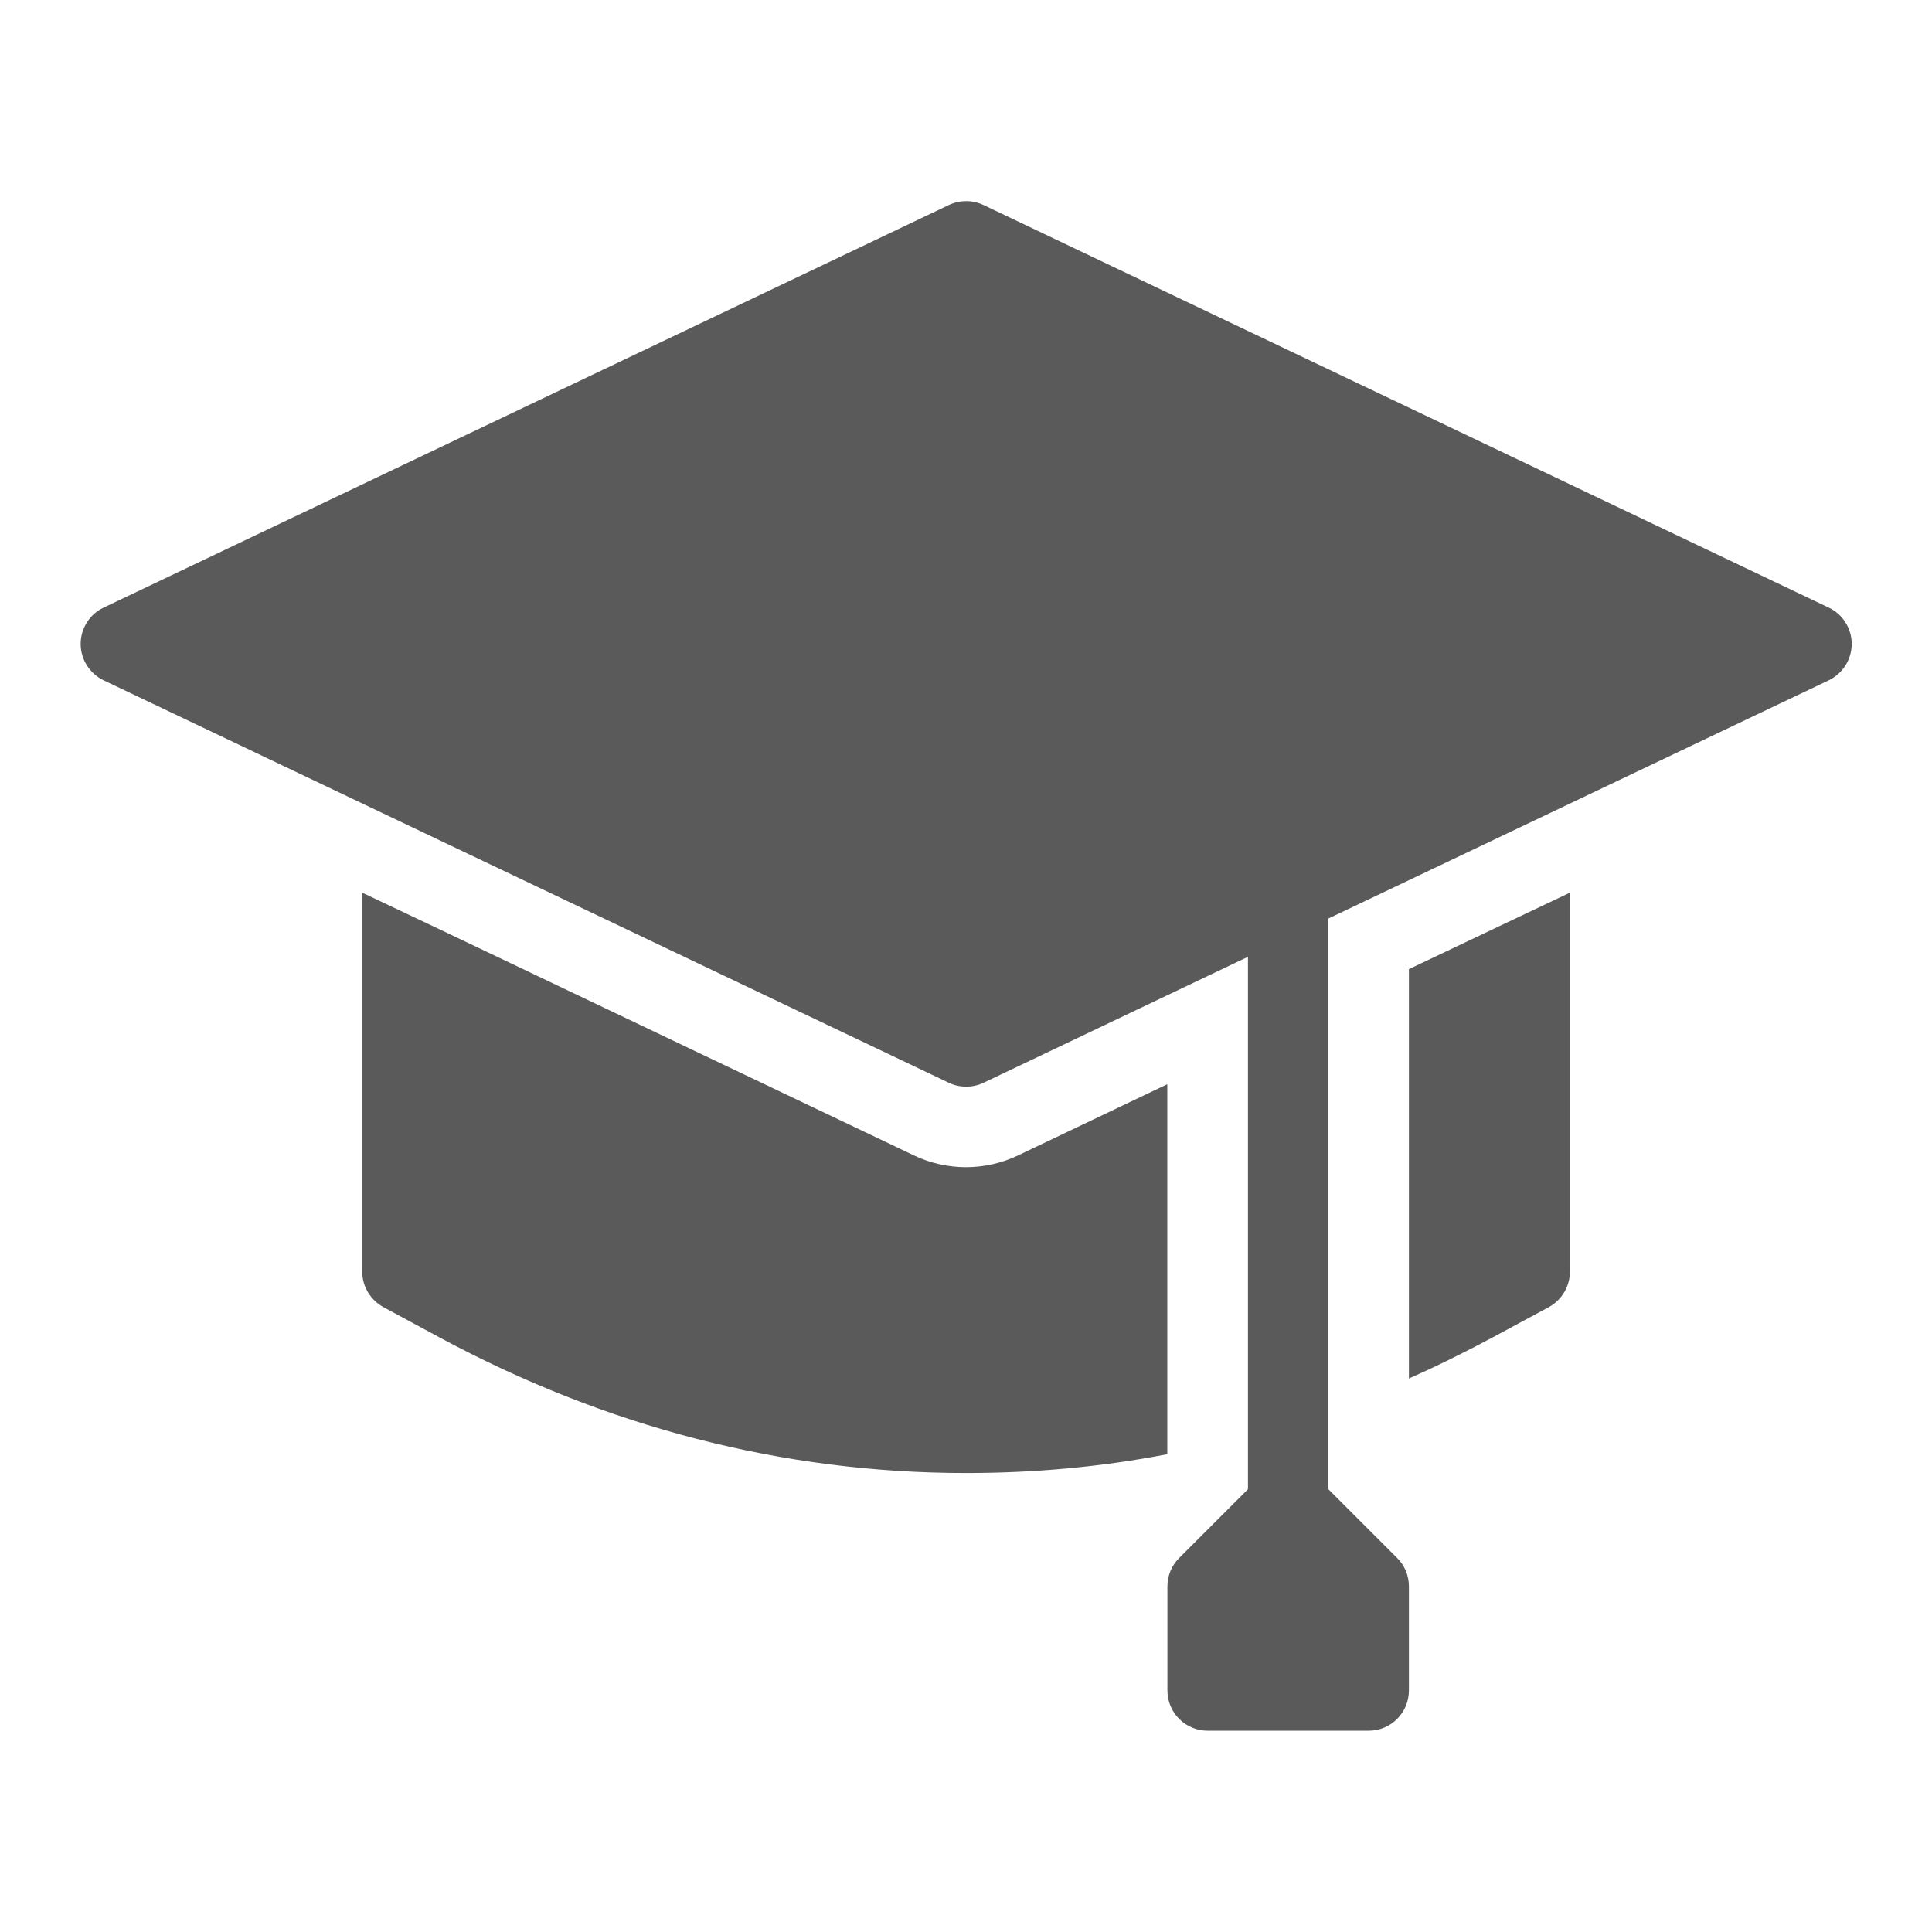
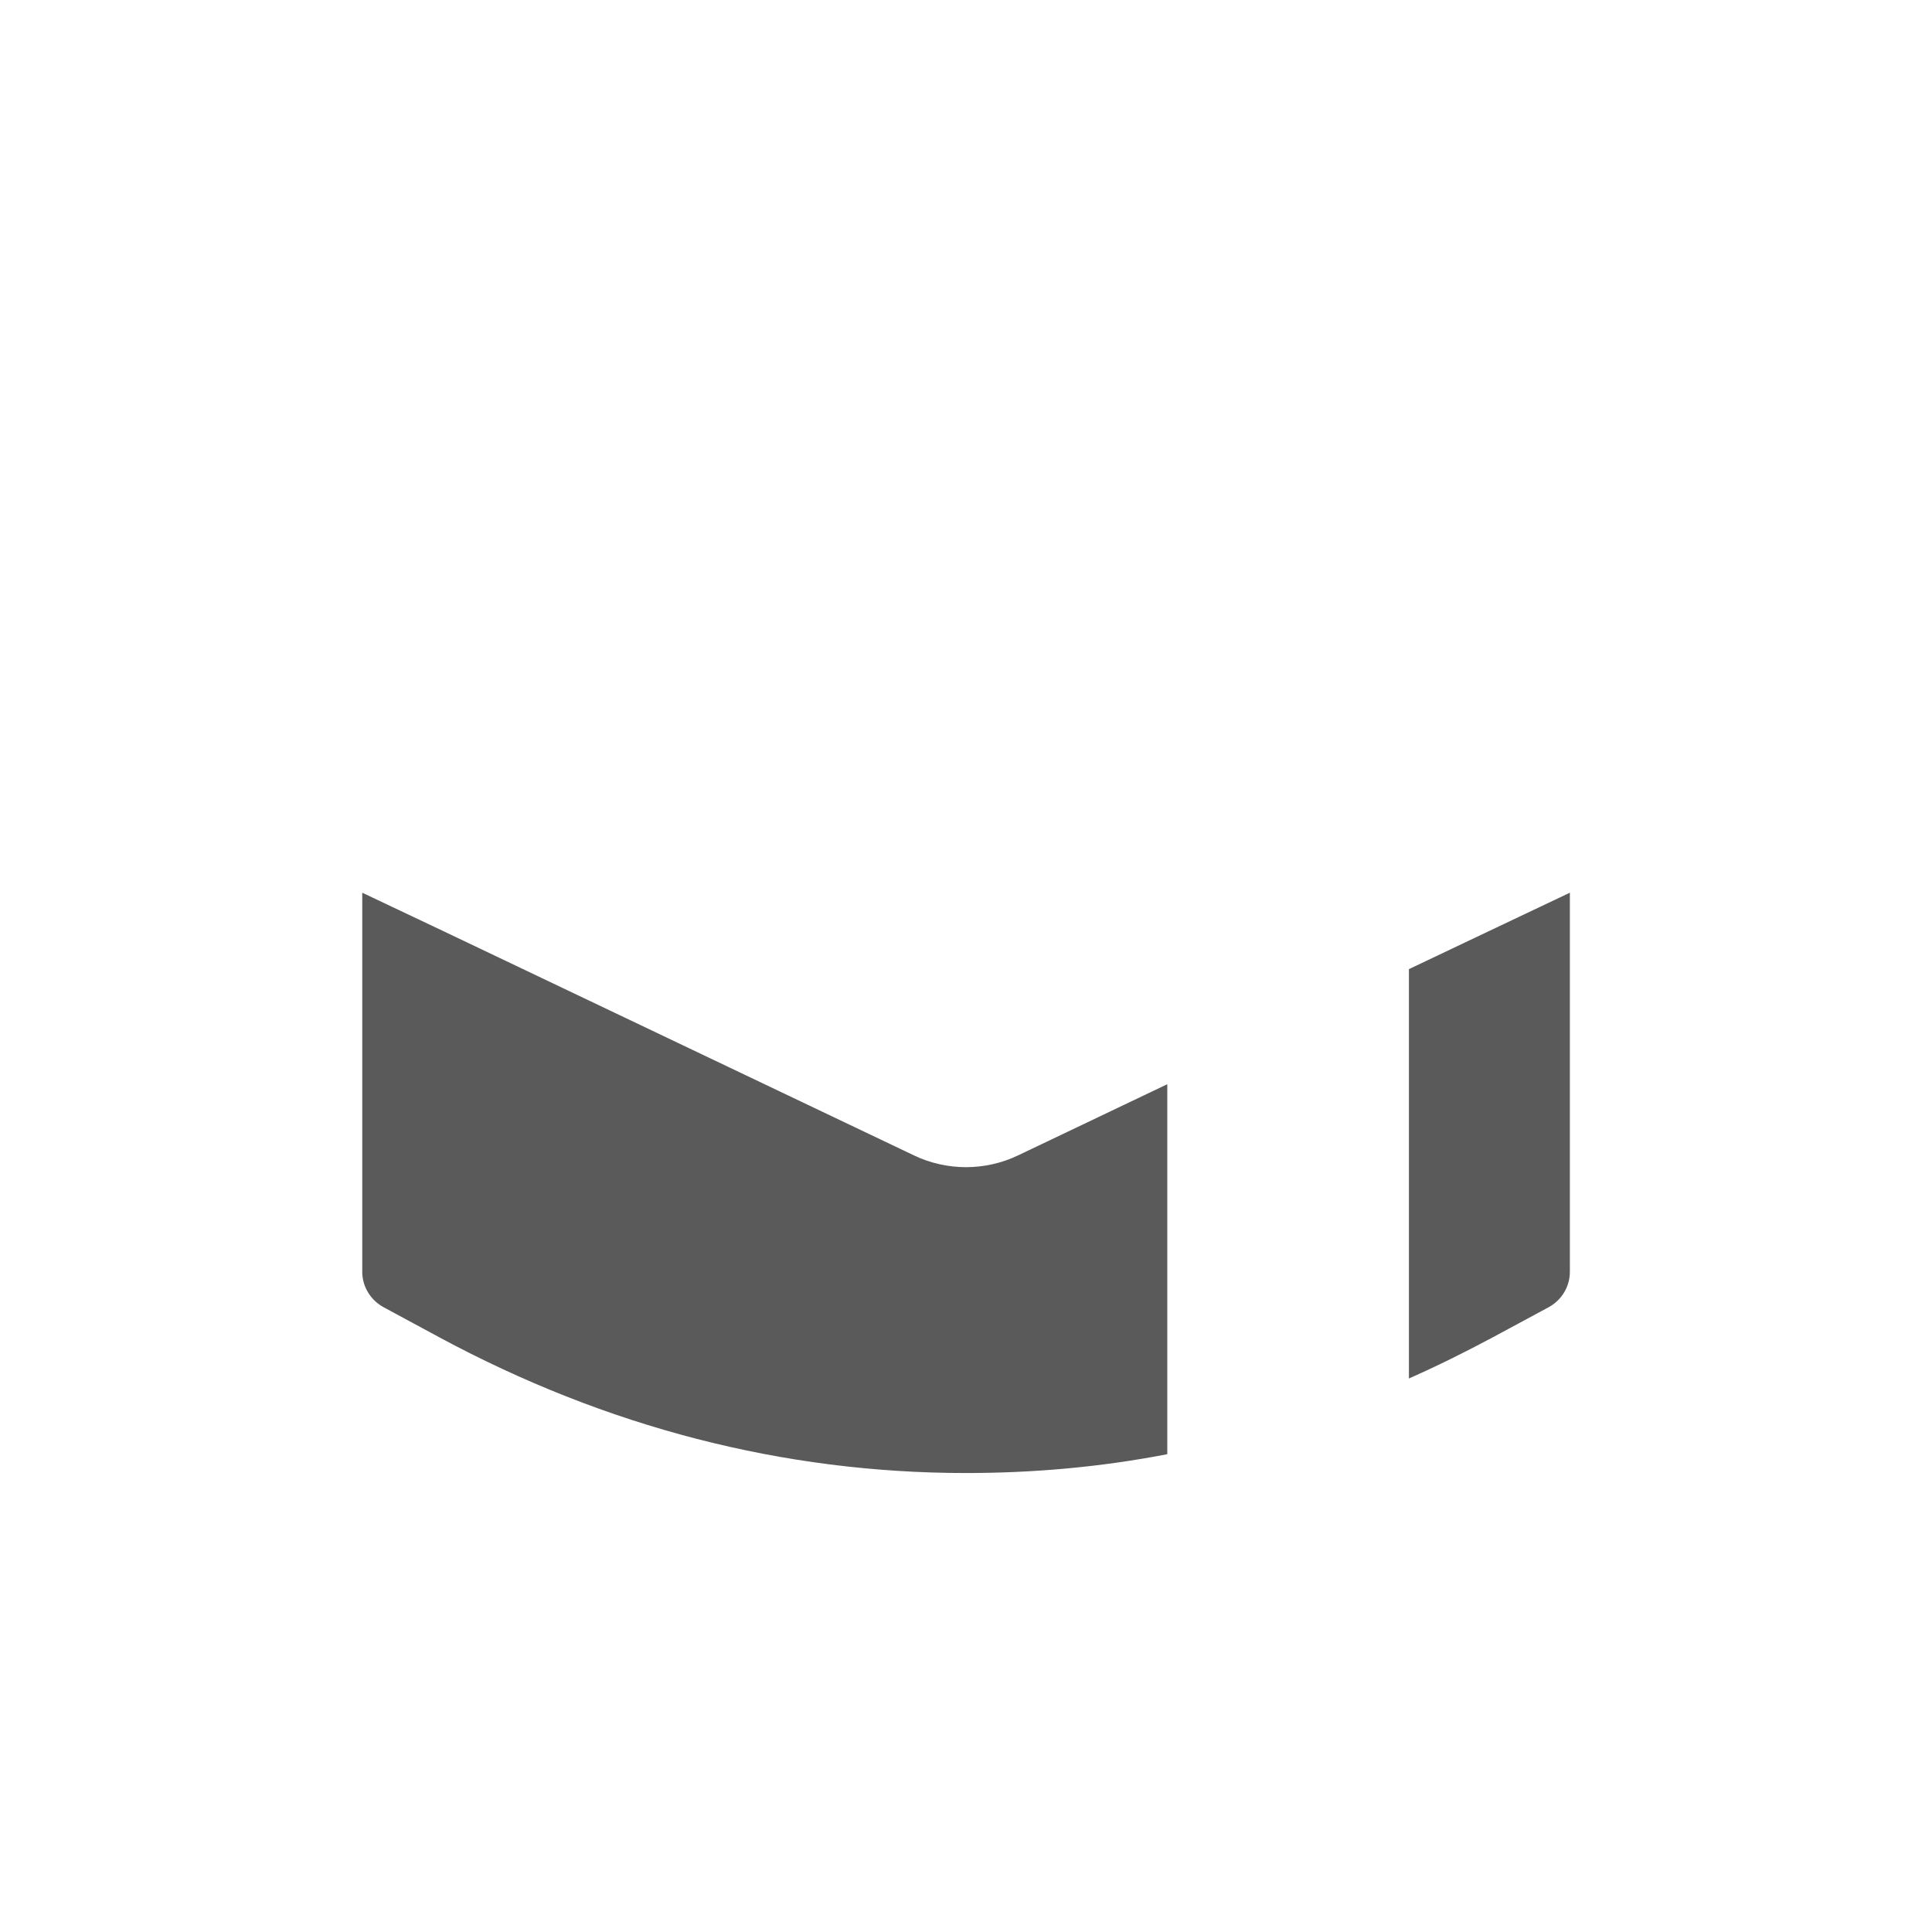
<svg xmlns="http://www.w3.org/2000/svg" width="16" height="16" viewBox="0 0 16 16" fill="none">
  <path d="M9.667 8.979V12.043C9.12 12.149 8.563 12.199 8 12.199C6.487 12.199 5.02 11.819 3.64 11.076L3.177 10.826C3.067 10.766 3 10.653 3 10.533V7.393L3.667 7.709L7.57 9.569C7.703 9.633 7.853 9.666 8 9.666C8.147 9.666 8.297 9.633 8.43 9.569L9.667 8.979Z" fill="#5A5A5A" />
  <path d="M13.001 7.393V10.533C13.001 10.653 12.935 10.766 12.825 10.826L12.361 11.076C12.131 11.199 11.901 11.313 11.668 11.416V8.026L12.335 7.709L13.001 7.393Z" fill="#5A5A5A" />
-   <path d="M15.145 5.032L8.145 1.698C8.054 1.655 7.949 1.655 7.858 1.698L0.858 5.032C0.742 5.087 0.668 5.204 0.668 5.333C0.668 5.461 0.742 5.578 0.858 5.634L7.858 8.967C7.903 8.989 7.952 8.999 8.001 8.999C8.05 8.999 8.099 8.989 8.145 8.967L10.335 7.924V12.333L9.766 12.902C9.703 12.964 9.668 13.049 9.668 13.137V13.999C9.668 14.184 9.817 14.333 10.001 14.333H11.335C11.519 14.333 11.668 14.184 11.668 13.999V13.137C11.668 13.049 11.633 12.964 11.57 12.902L11.001 12.333V7.607L15.145 5.634C15.261 5.578 15.335 5.461 15.335 5.333C15.335 5.204 15.261 5.087 15.145 5.032Z" fill="#5A5A5A" />
</svg>